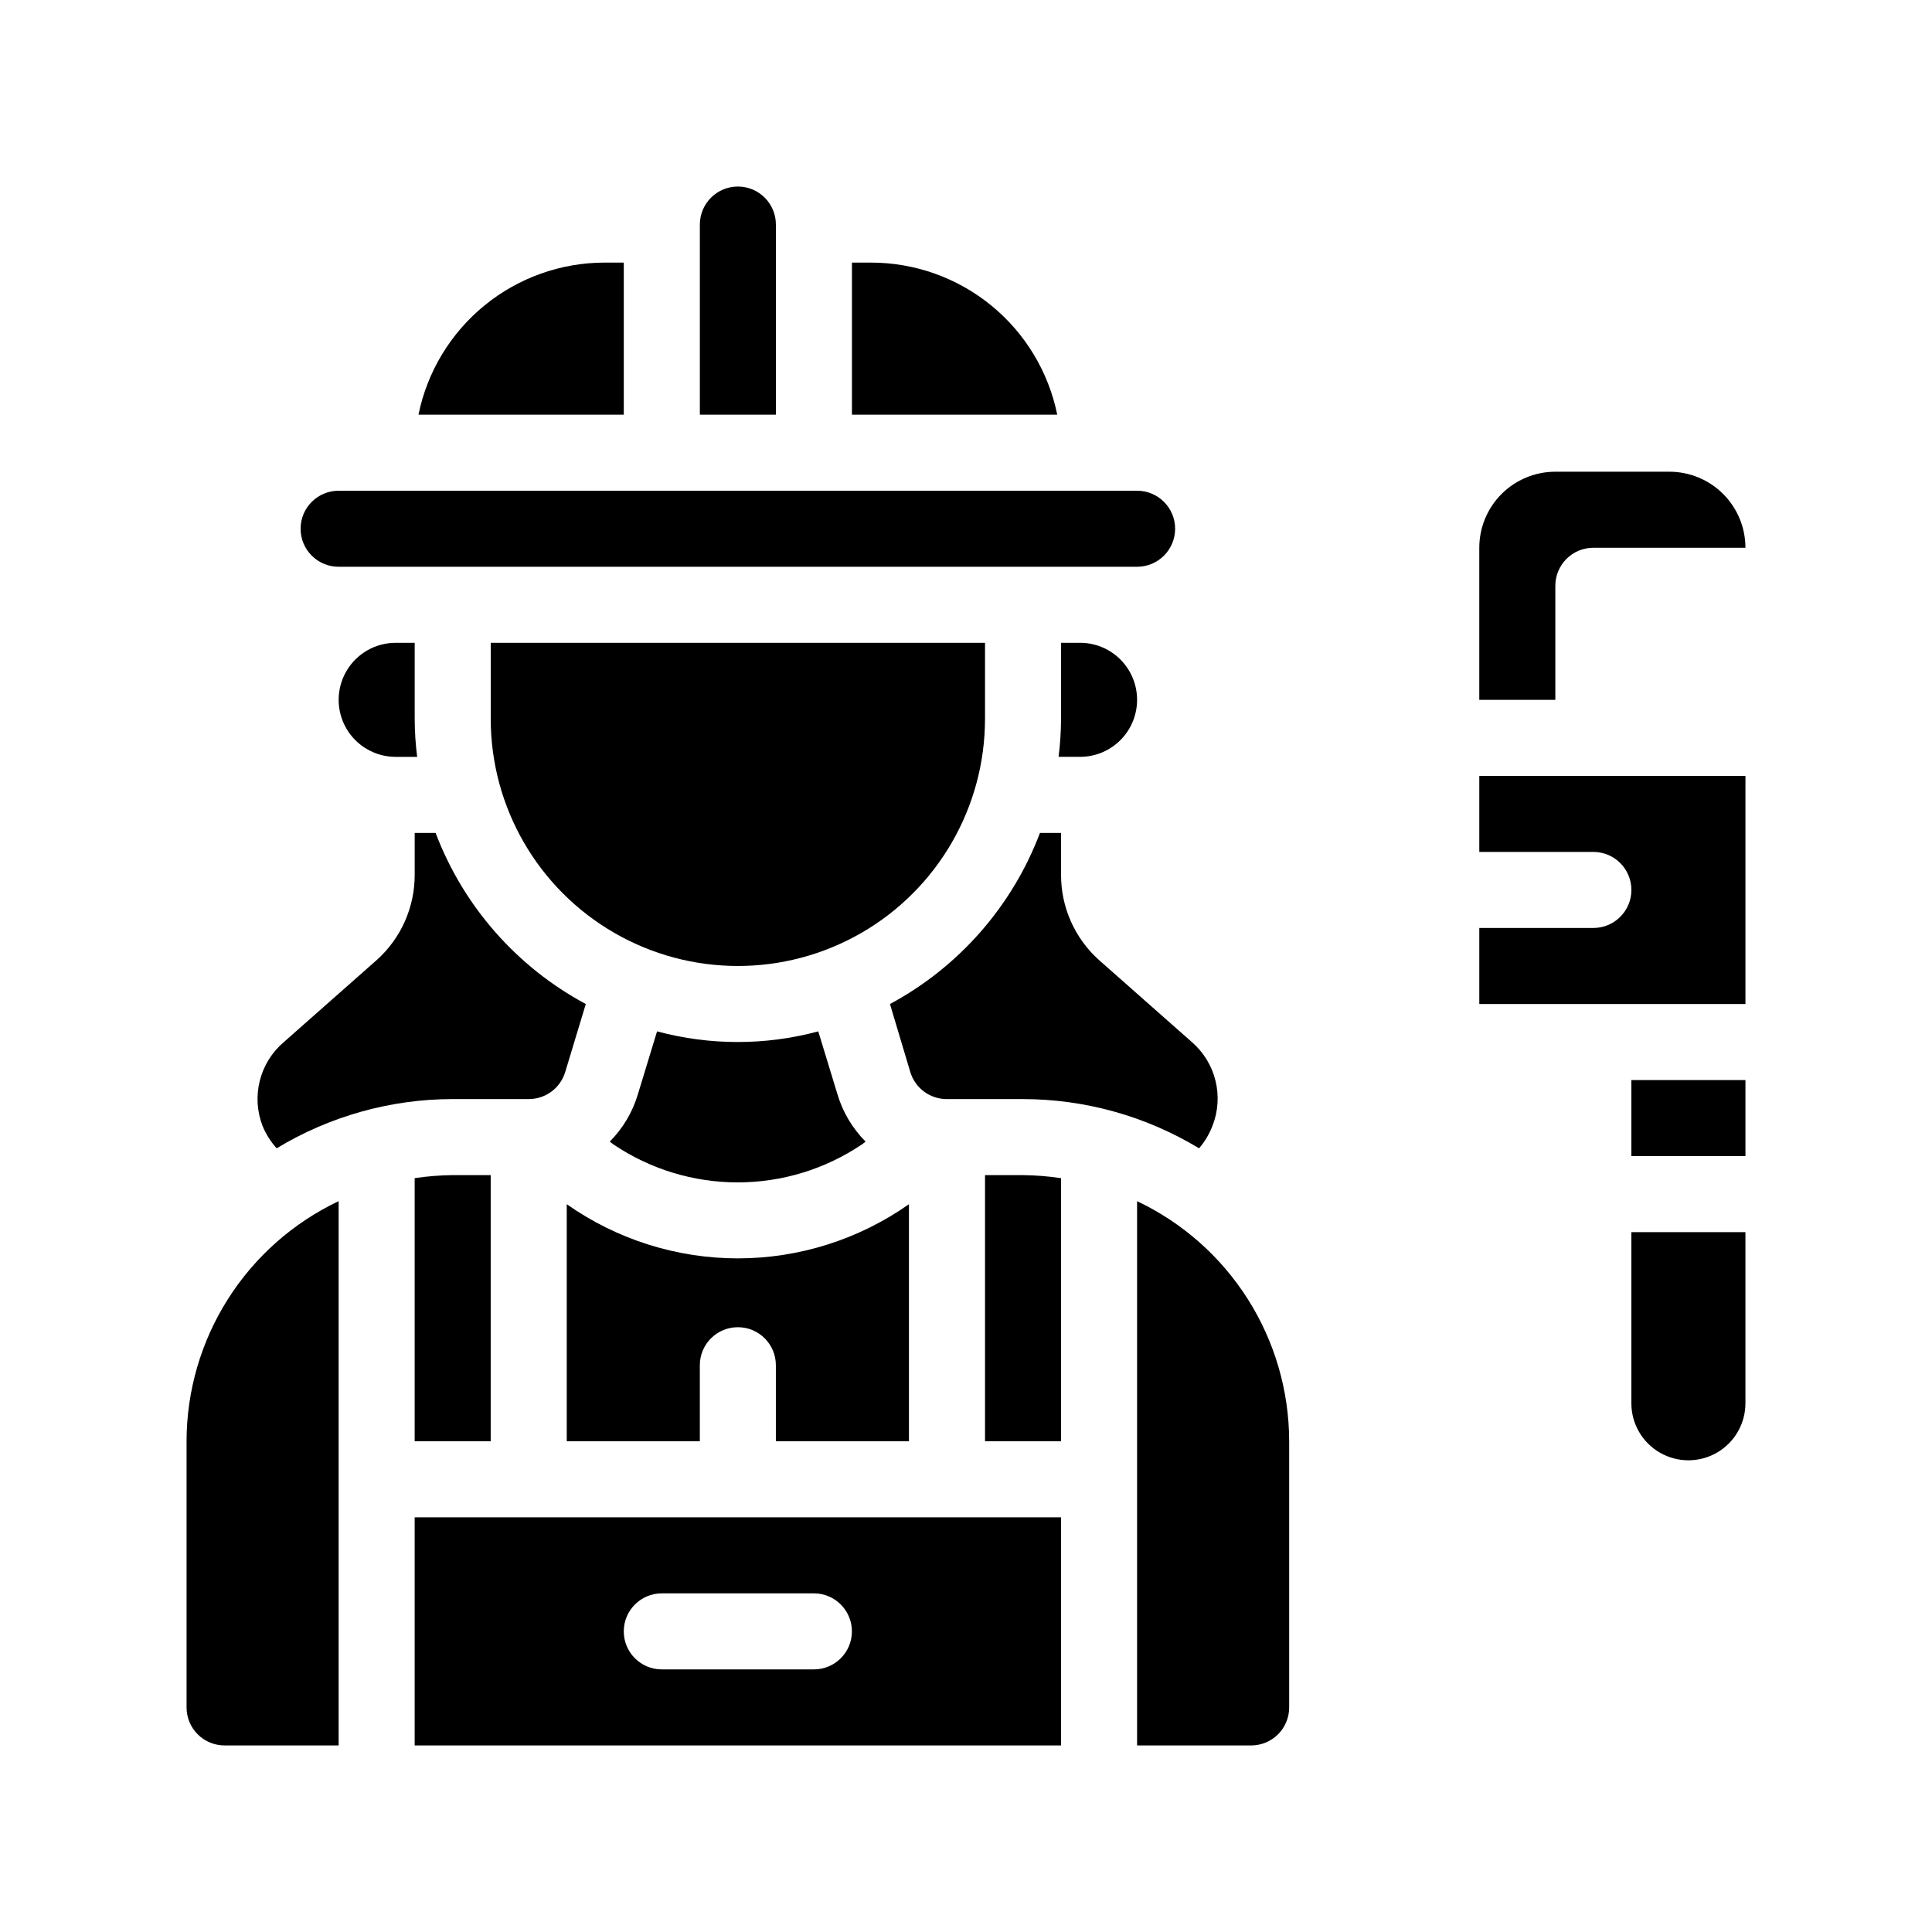
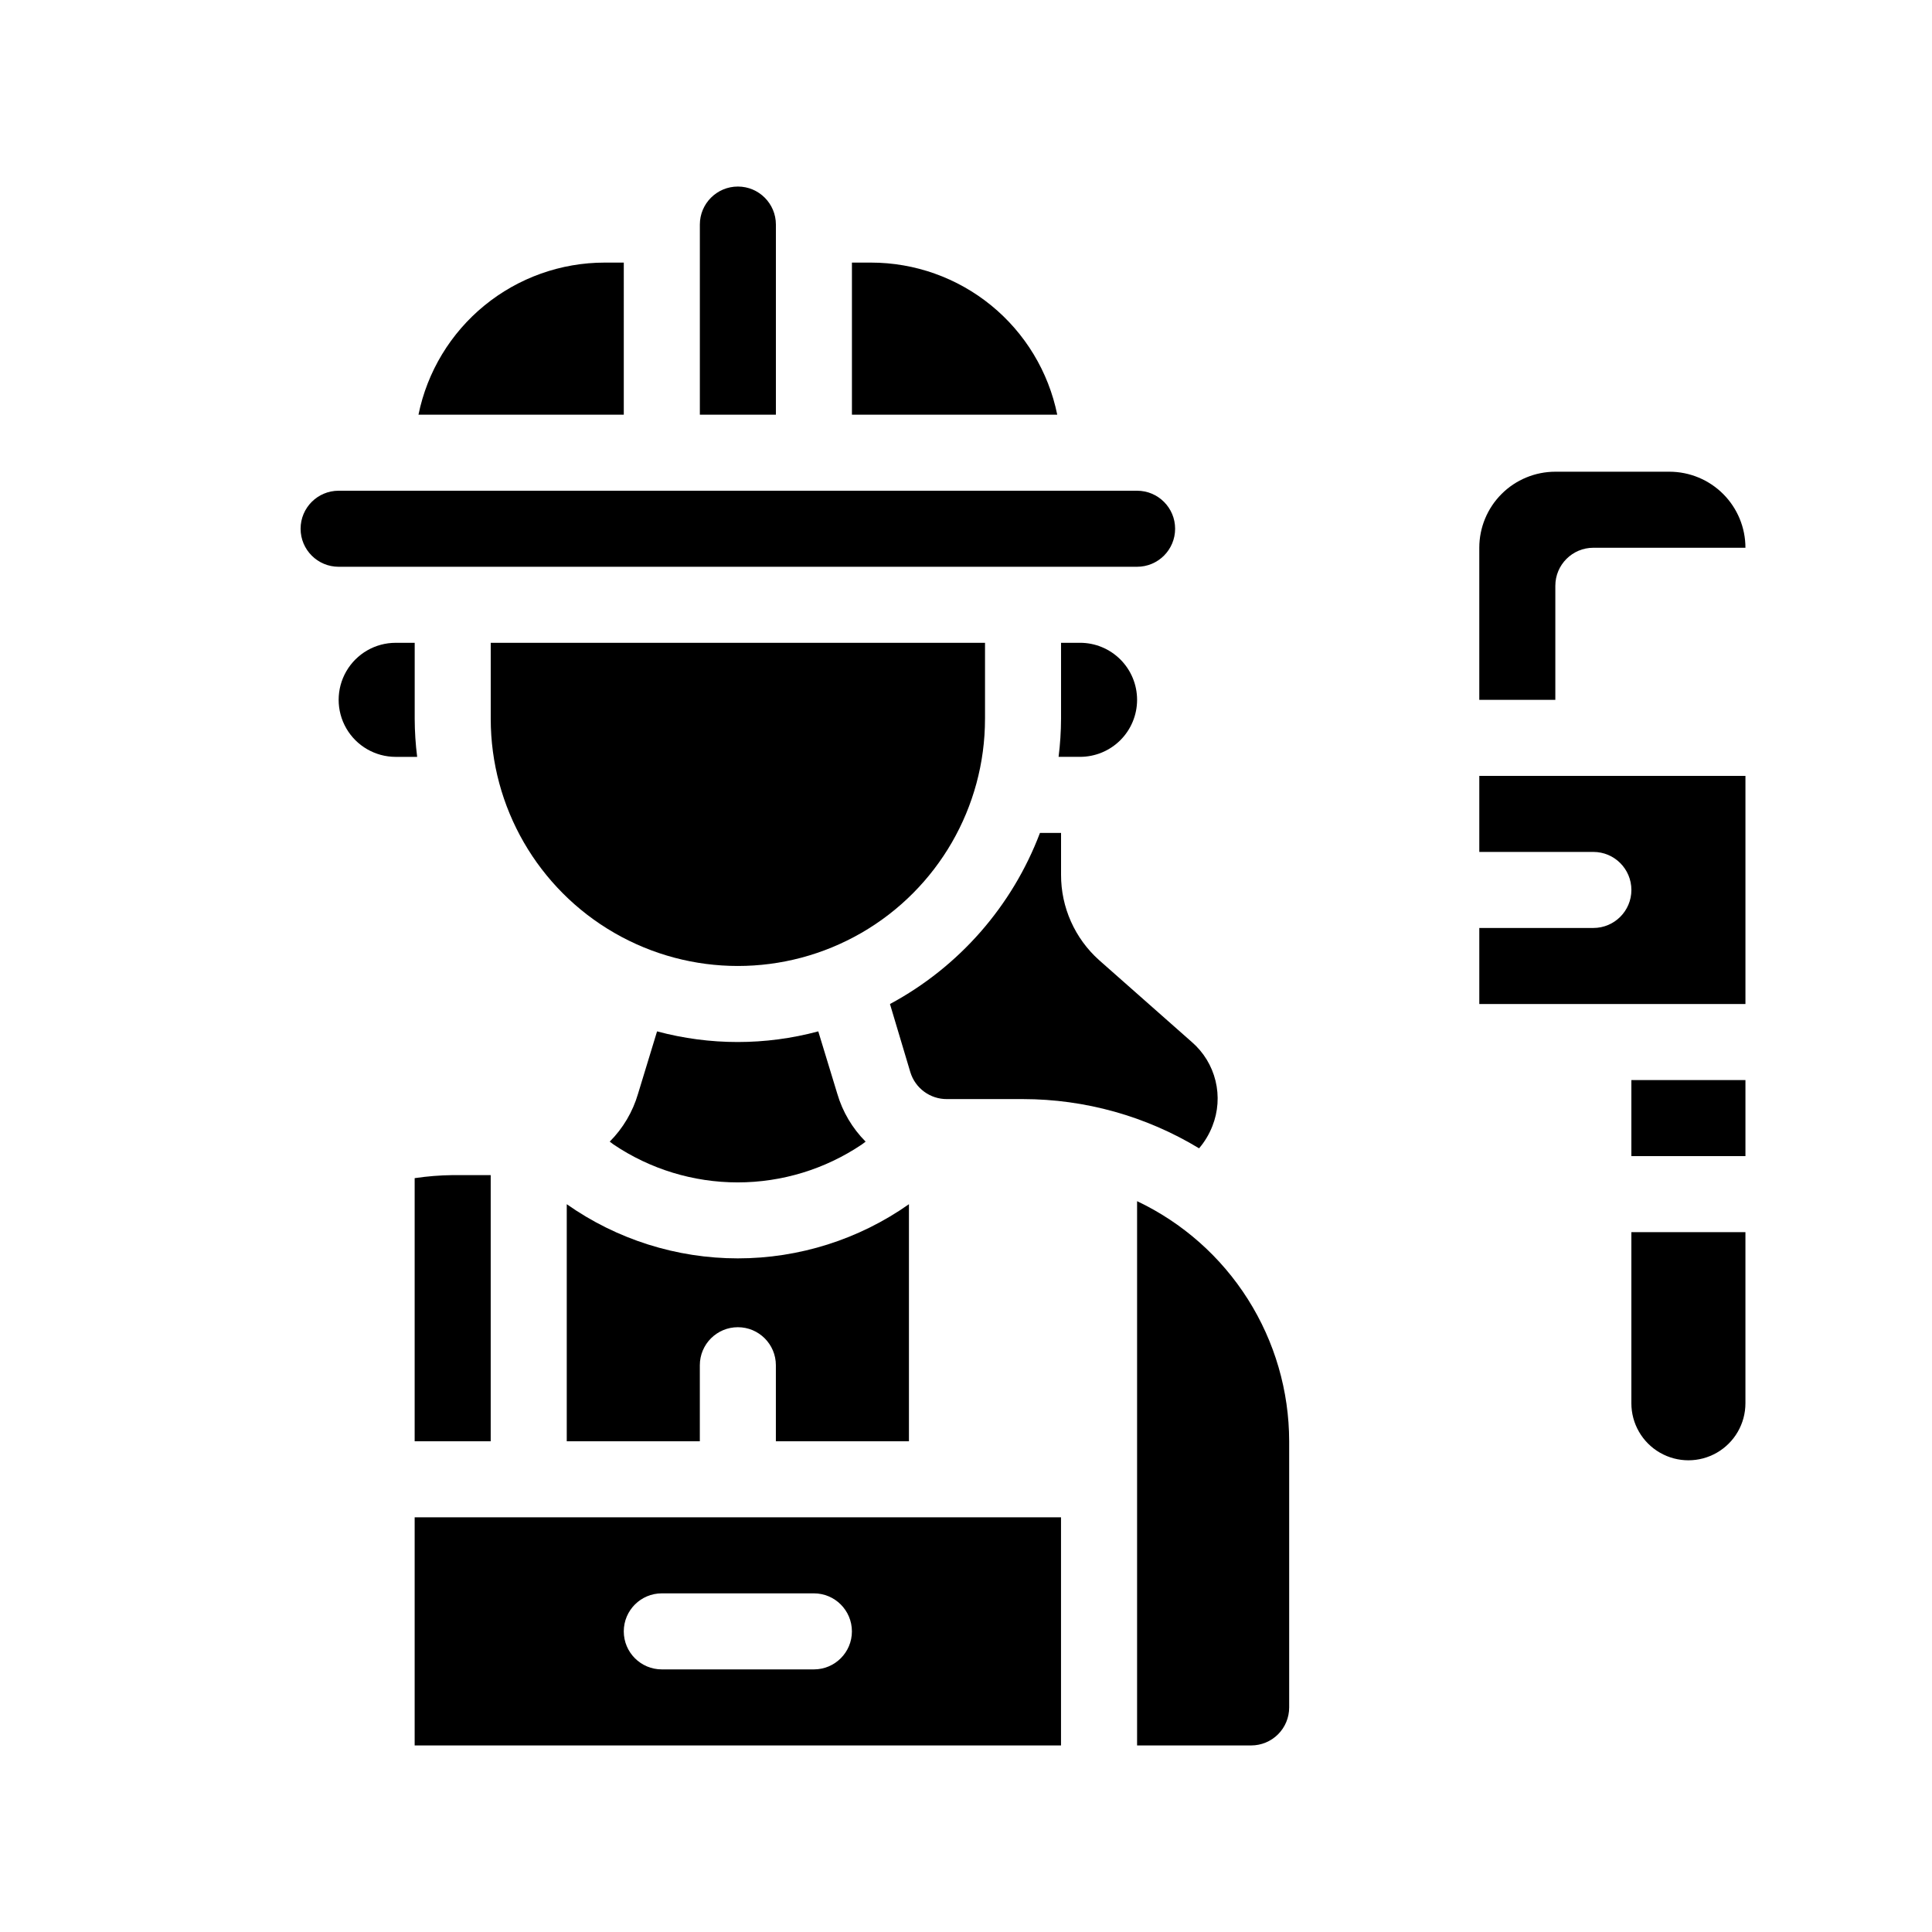
<svg xmlns="http://www.w3.org/2000/svg" fill="#000000" width="800px" height="800px" version="1.1" viewBox="144 144 512 512">
  <g>
-     <path d="m217.32 448.31c14.07-8.52 30.203-13.031 46.652-13.047h20.152c4.465 0.008 8.402-2.926 9.676-7.203l5.441-17.988c-18.305-9.82-32.438-25.922-39.801-45.344h-5.543v11.086c0.023 8.633-3.641 16.863-10.078 22.621l-24.586 21.715c-3.137 2.664-5.367 6.238-6.379 10.23-1.012 3.992-0.754 8.199 0.738 12.035 0.898 2.164 2.156 4.156 3.727 5.894z" />
    <path d="m425.19 375.82v-11.086h-5.59c-7.352 19.414-21.469 35.516-39.75 45.344l5.391 18.035c1.293 4.277 5.254 7.191 9.723 7.156h20.152c16.449 0.016 32.582 4.527 46.652 13.047 1.496-1.75 2.691-3.746 3.527-5.894 1.516-3.816 1.805-8.012 0.828-12-0.973-3.988-3.164-7.578-6.269-10.266l-24.586-21.715c-6.434-5.758-10.102-13.988-10.078-22.621z" />
    <path d="m374.81 213.59h-5.039v40.305h54.41c-2.32-11.379-8.504-21.609-17.5-28.953-9-7.344-20.258-11.355-31.871-11.352z" />
    <path d="m309.31 213.59h-5.039c-11.613-0.004-22.871 4.008-31.867 11.352-9 7.344-15.184 17.574-17.504 28.953h54.41z" />
    <path d="m372.39 447.3 1.008-0.754c-3.523-3.539-6.106-7.902-7.508-12.695l-5.039-16.523v-0.004c-13.992 3.762-28.73 3.762-42.723 0l-5.039 16.523v0.004c-1.402 4.793-3.984 9.156-7.504 12.695l1.008 0.754c9.723 6.551 21.176 10.047 32.898 10.047 11.719 0 23.176-3.496 32.898-10.047z" />
-     <path d="m405.04 455.42v70.531h20.152v-69.727c-3.336-0.496-6.703-0.766-10.074-0.805z" />
    <path d="m445.34 462.32v144.24h30.23c2.672 0 5.234-1.059 7.125-2.949 1.891-1.891 2.949-4.453 2.949-7.125v-70.535c-0.016-13.328-3.812-26.383-10.945-37.645-7.133-11.262-17.312-20.273-29.359-25.984z" />
    <path d="m253.89 456.22v69.727h20.152v-70.531h-10.078c-3.371 0.039-6.738 0.309-10.074 0.805z" />
    <path d="m384.88 525.95v-62.824c-13.273 9.34-29.109 14.355-45.34 14.355-16.234 0-32.07-5.016-45.344-14.355v62.824h35.266v-20.152c0-5.562 4.512-10.074 10.078-10.074 5.562 0 10.074 4.512 10.074 10.074v20.152z" />
-     <path d="m193.44 525.95v70.535c0 2.672 1.062 5.234 2.949 7.125 1.891 1.891 4.453 2.949 7.125 2.949h30.23v-144.24c-12.047 5.711-22.227 14.723-29.359 25.984-7.133 11.262-10.93 24.316-10.945 37.645z" />
    <path d="m248.86 314.35c-5.398 0-10.391 2.879-13.09 7.555-2.699 4.68-2.699 10.441 0 15.117 2.699 4.676 7.691 7.555 13.09 7.555h5.691c-0.422-3.34-0.641-6.707-0.652-10.074v-20.152z" />
    <path d="m445.34 329.46c0-4.008-1.59-7.852-4.426-10.688-2.836-2.836-6.68-4.426-10.688-4.426h-5.039v20.152c-0.012 3.367-0.23 6.734-0.652 10.074h5.691c4.008 0 7.852-1.59 10.688-4.426 2.836-2.836 4.426-6.68 4.426-10.688z" />
    <path d="m405.04 334.5v-20.152h-130.99v20.152c0 23.398 12.484 45.02 32.746 56.719 20.266 11.699 45.23 11.699 65.496 0 20.266-11.699 32.746-33.32 32.746-56.719z" />
    <path d="m253.89 606.56h171.29v-60.457h-171.29zm65.496-40.305h40.305c5.562 0 10.074 4.512 10.074 10.078 0 5.566-4.512 10.074-10.074 10.074h-40.305c-5.566 0-10.078-4.508-10.078-10.074 0-5.566 4.512-10.078 10.078-10.078z" />
    <path d="m233.74 294.2h211.6c5.566 0 10.078-4.512 10.078-10.078 0-5.562-4.512-10.074-10.078-10.074h-211.6c-5.566 0-10.078 4.512-10.078 10.074 0 5.566 4.512 10.078 10.078 10.078z" />
    <path d="m349.62 203.51c0-5.562-4.512-10.074-10.074-10.074-5.566 0-10.078 4.512-10.078 10.074v50.383h20.152z" />
    <path d="m576.33 515.88c0 5.398 2.879 10.391 7.559 13.09 4.676 2.699 10.438 2.699 15.113 0 4.676-2.699 7.555-7.691 7.555-13.09v-45.344h-30.227z" />
    <path d="m576.33 430.23h30.23v20.152h-30.23z" />
    <path d="m536.03 369.77h30.23-0.004c5.566 0 10.078 4.512 10.078 10.078 0 5.562-4.512 10.074-10.078 10.074h-30.227v20.152h70.531v-60.457h-70.531z" />
    <path d="m556.18 299.24c0-5.566 4.512-10.078 10.074-10.078h40.305c0-5.344-2.121-10.469-5.902-14.25-3.777-3.777-8.902-5.902-14.25-5.902h-30.227c-5.344 0-10.473 2.125-14.25 5.902-3.781 3.781-5.902 8.906-5.902 14.25v40.305h20.152z" />
  </g>
</svg>